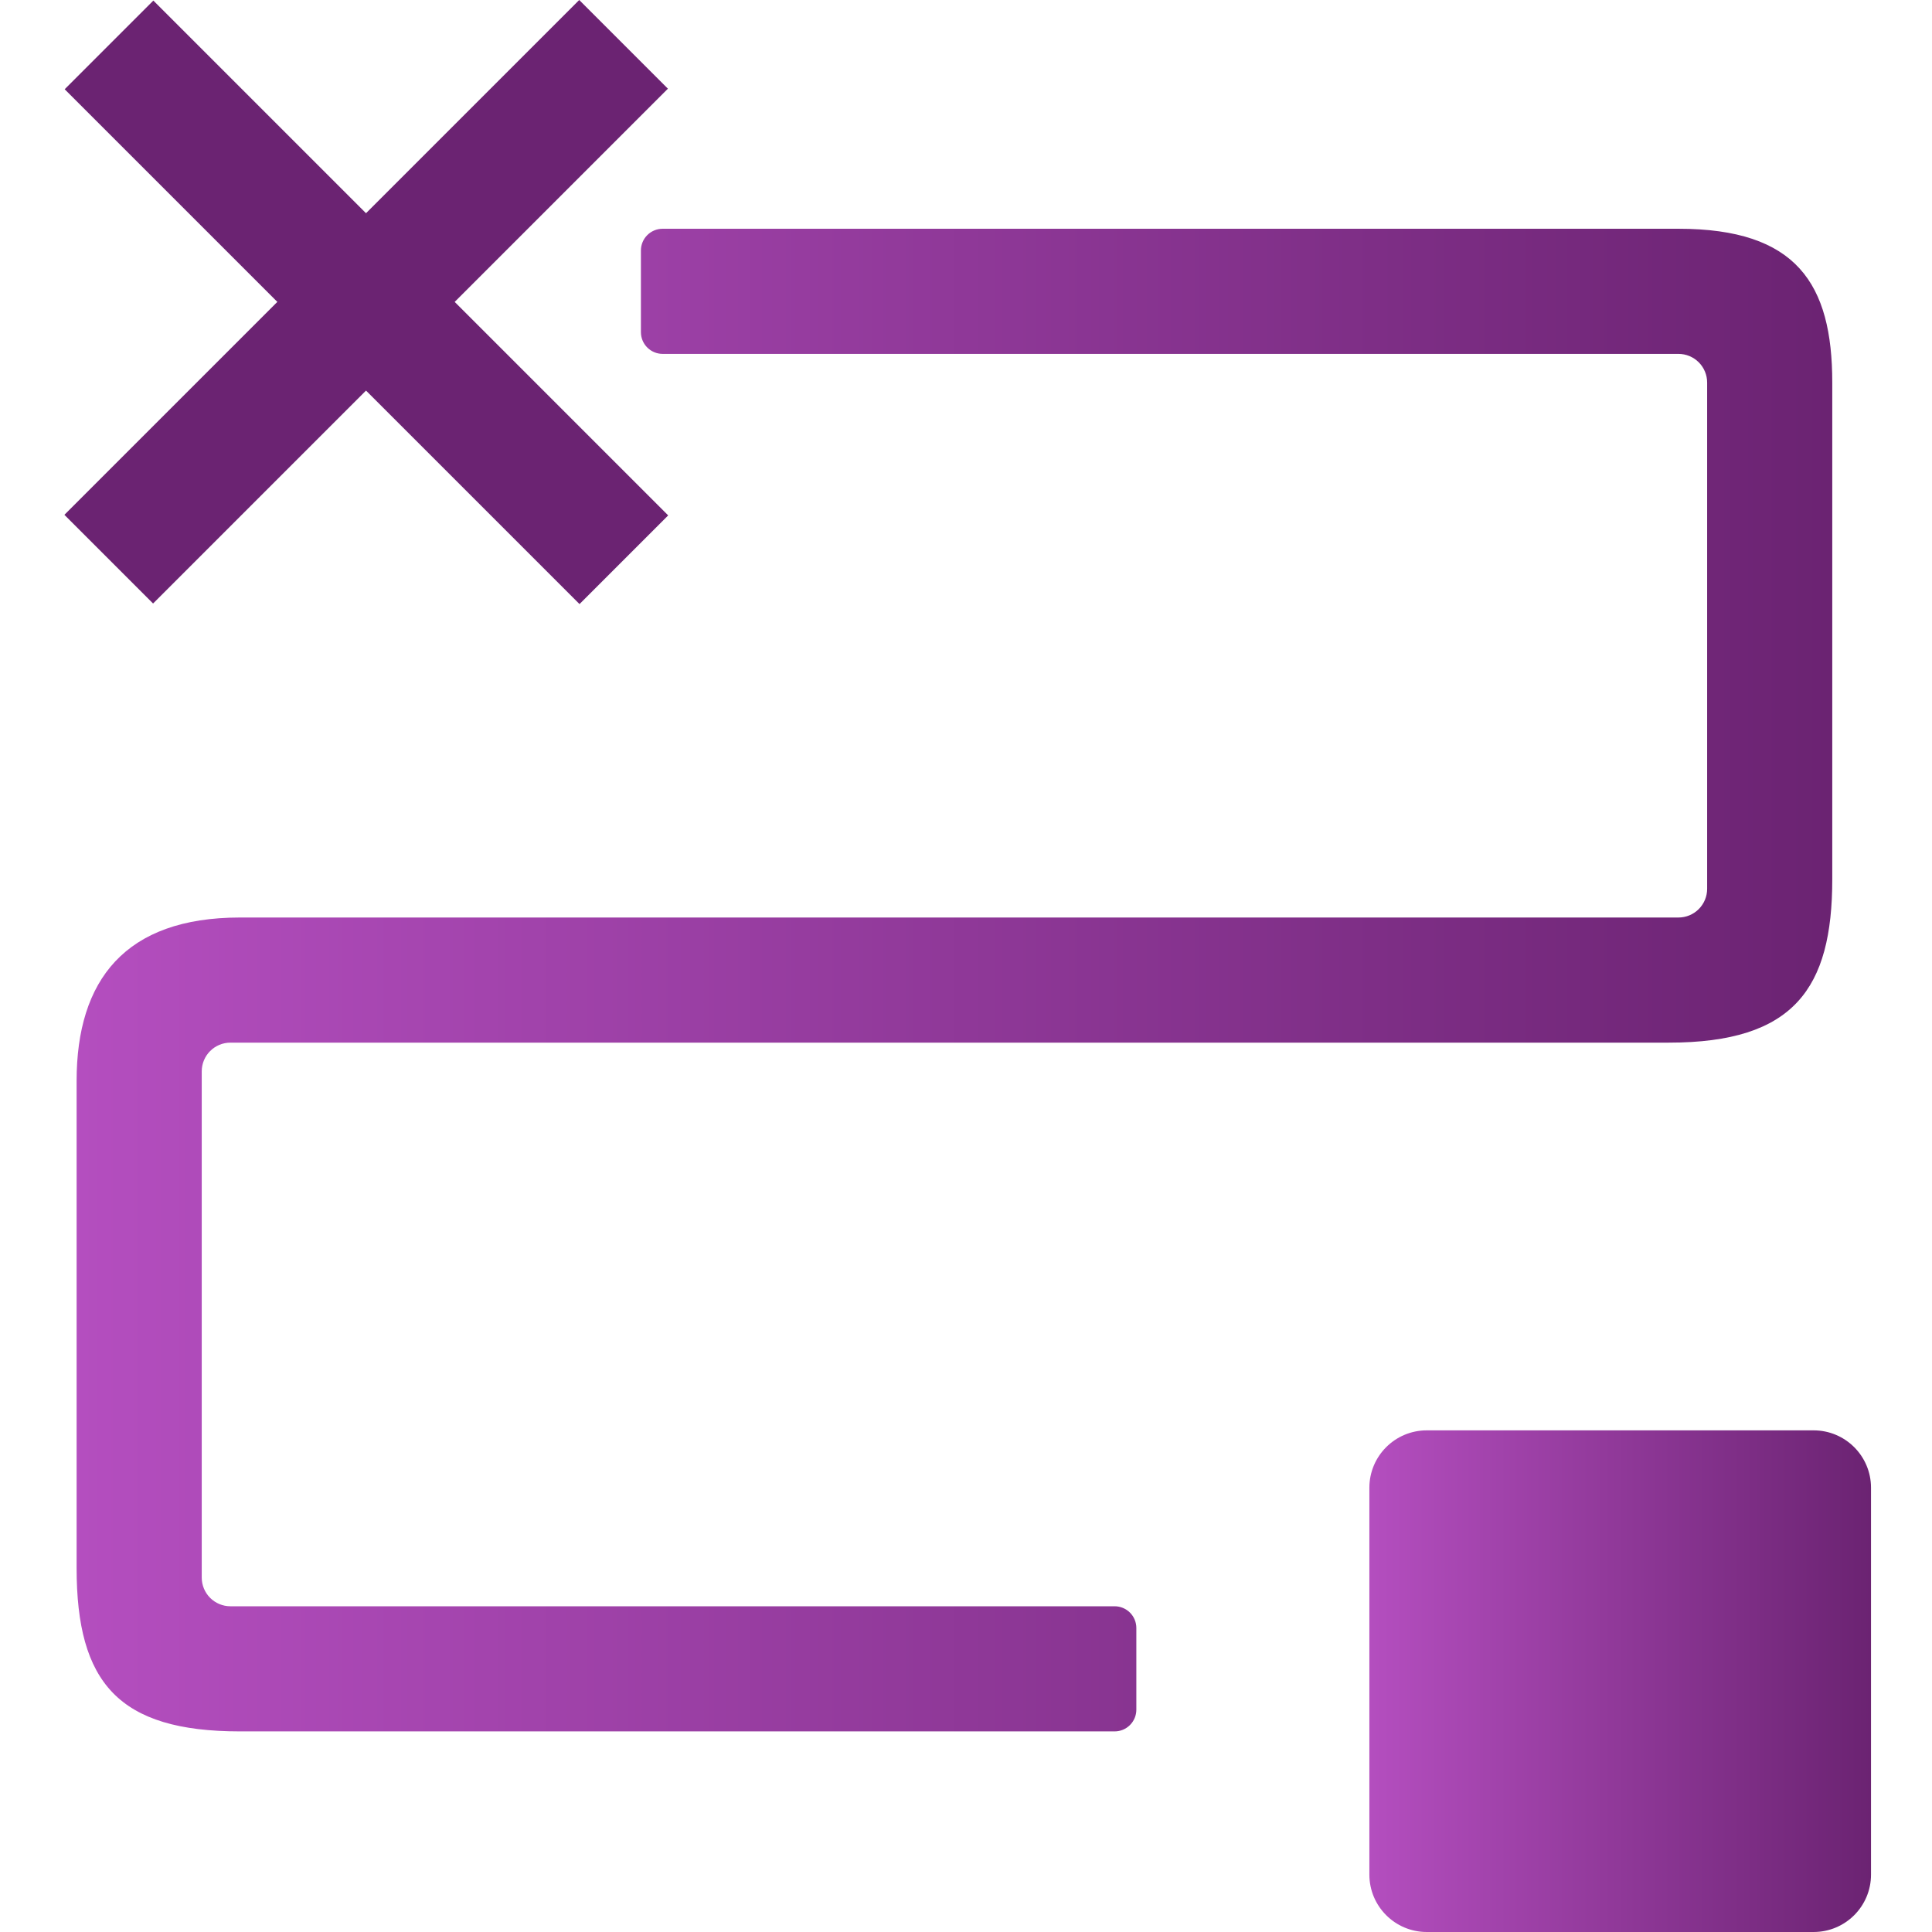
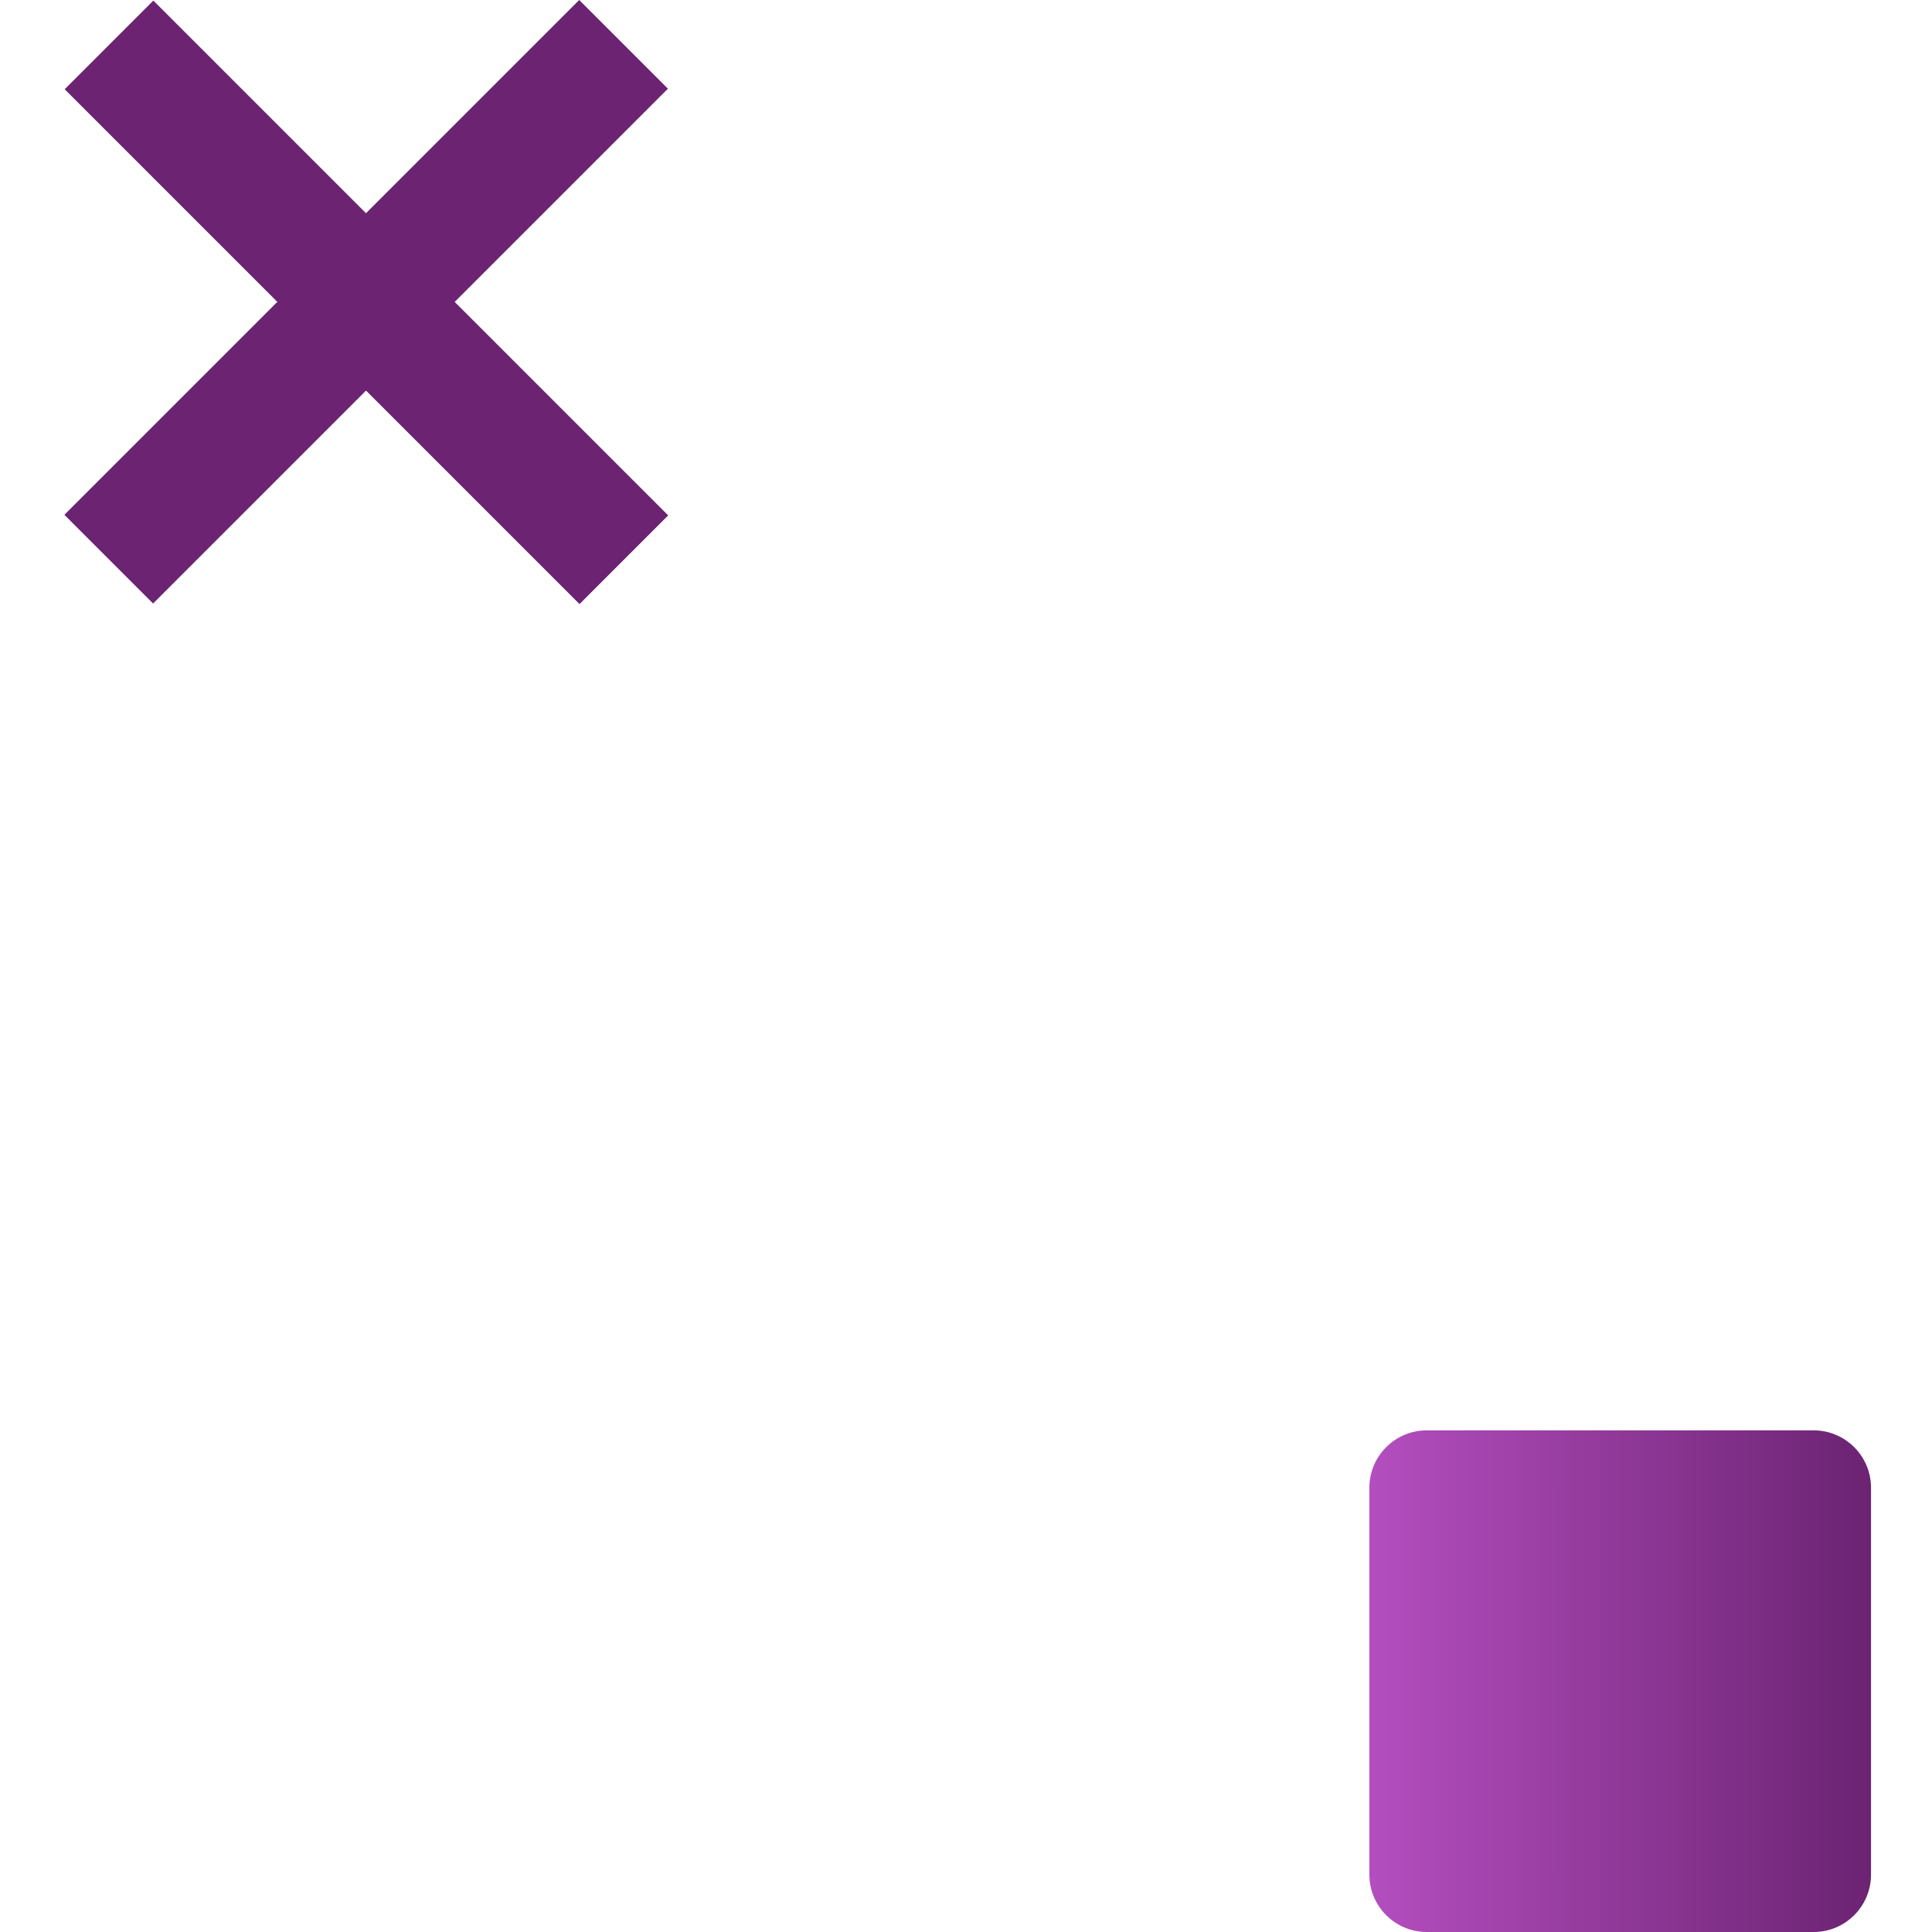
<svg xmlns="http://www.w3.org/2000/svg" xmlns:xlink="http://www.w3.org/1999/xlink" fill="none" height="300" viewBox="0 0 300 300" width="300">
  <linearGradient id="a">
    <stop offset="0" stop-color="#b44ebf" />
    <stop offset="1" stop-color="#6b2372" />
  </linearGradient>
  <linearGradient id="b" gradientUnits="userSpaceOnUse" x1="11.896" x2="284.514" xlink:href="#a" y1="153.298" y2="153.298" />
  <linearGradient id="c" gradientUnits="userSpaceOnUse" x1="212.635" x2="290.53" xlink:href="#a" y1="261.423" y2="261.423" />
  <clipPath id="d">
    <path d="m0 0h300v300h-300z" />
  </clipPath>
  <g clip-path="url(#d)">
    <path d="m23.814.089-13.77 13.77 79.942 79.942 13.77-13.77z" fill="#6b2372" />
    <path d="m89.942-0-79.942 79.942 13.77 13.77 79.942-79.942z" fill="#6b2372" />
-     <path d="m99.521 38.894v12.685c0 .894.355 1.752.988 2.384.632.632 1.49.988 2.384.988h157.736c1.182 0 2.315.469 3.151 1.305.836.836 1.305 1.969 1.305 3.151v78.608c0 1.182-.469 2.315-1.305 3.151s-1.969 1.305-3.151 1.305h-223.362c-17.825 0-25.371 9.715-25.371 25.371v75.637c0 17.825 6.521 25.371 25.371 25.371h135.812c.894 0 1.752-.355 2.384-.988.632-.632.988-1.49.988-2.384v-12.685c0-.895-.356-1.752-.988-2.385-.632-.632-1.49-.987-2.384-.987h-137.297c-1.182 0-2.315-.47-3.151-1.305-.836-.836-1.305-1.97-1.305-3.151v-78.608c0-1.182.47-2.316 1.305-3.151.836-.836 1.969-1.306 3.151-1.306h223.361c19.415 0 25.371-8.392 25.371-25.371v-77.122c0-15.359-5.54-23.886-23.885-23.886h-157.736c-.443 0-.881.087-1.29.257-.409.17-.781.418-1.094.731s-.562.685-.731 1.094c-.17.409-.257.848-.257 1.29z" fill="url(#b)" />
    <path d="m281.617 222.105h-60.07c-4.922 0-8.912 3.99-8.912 8.912v60.071c0 4.922 3.99 8.912 8.912 8.912h60.07c4.923 0 8.913-3.99 8.913-8.912v-60.071c0-4.922-3.99-8.912-8.913-8.912z" fill="url(#c)" />
  </g>
</svg>